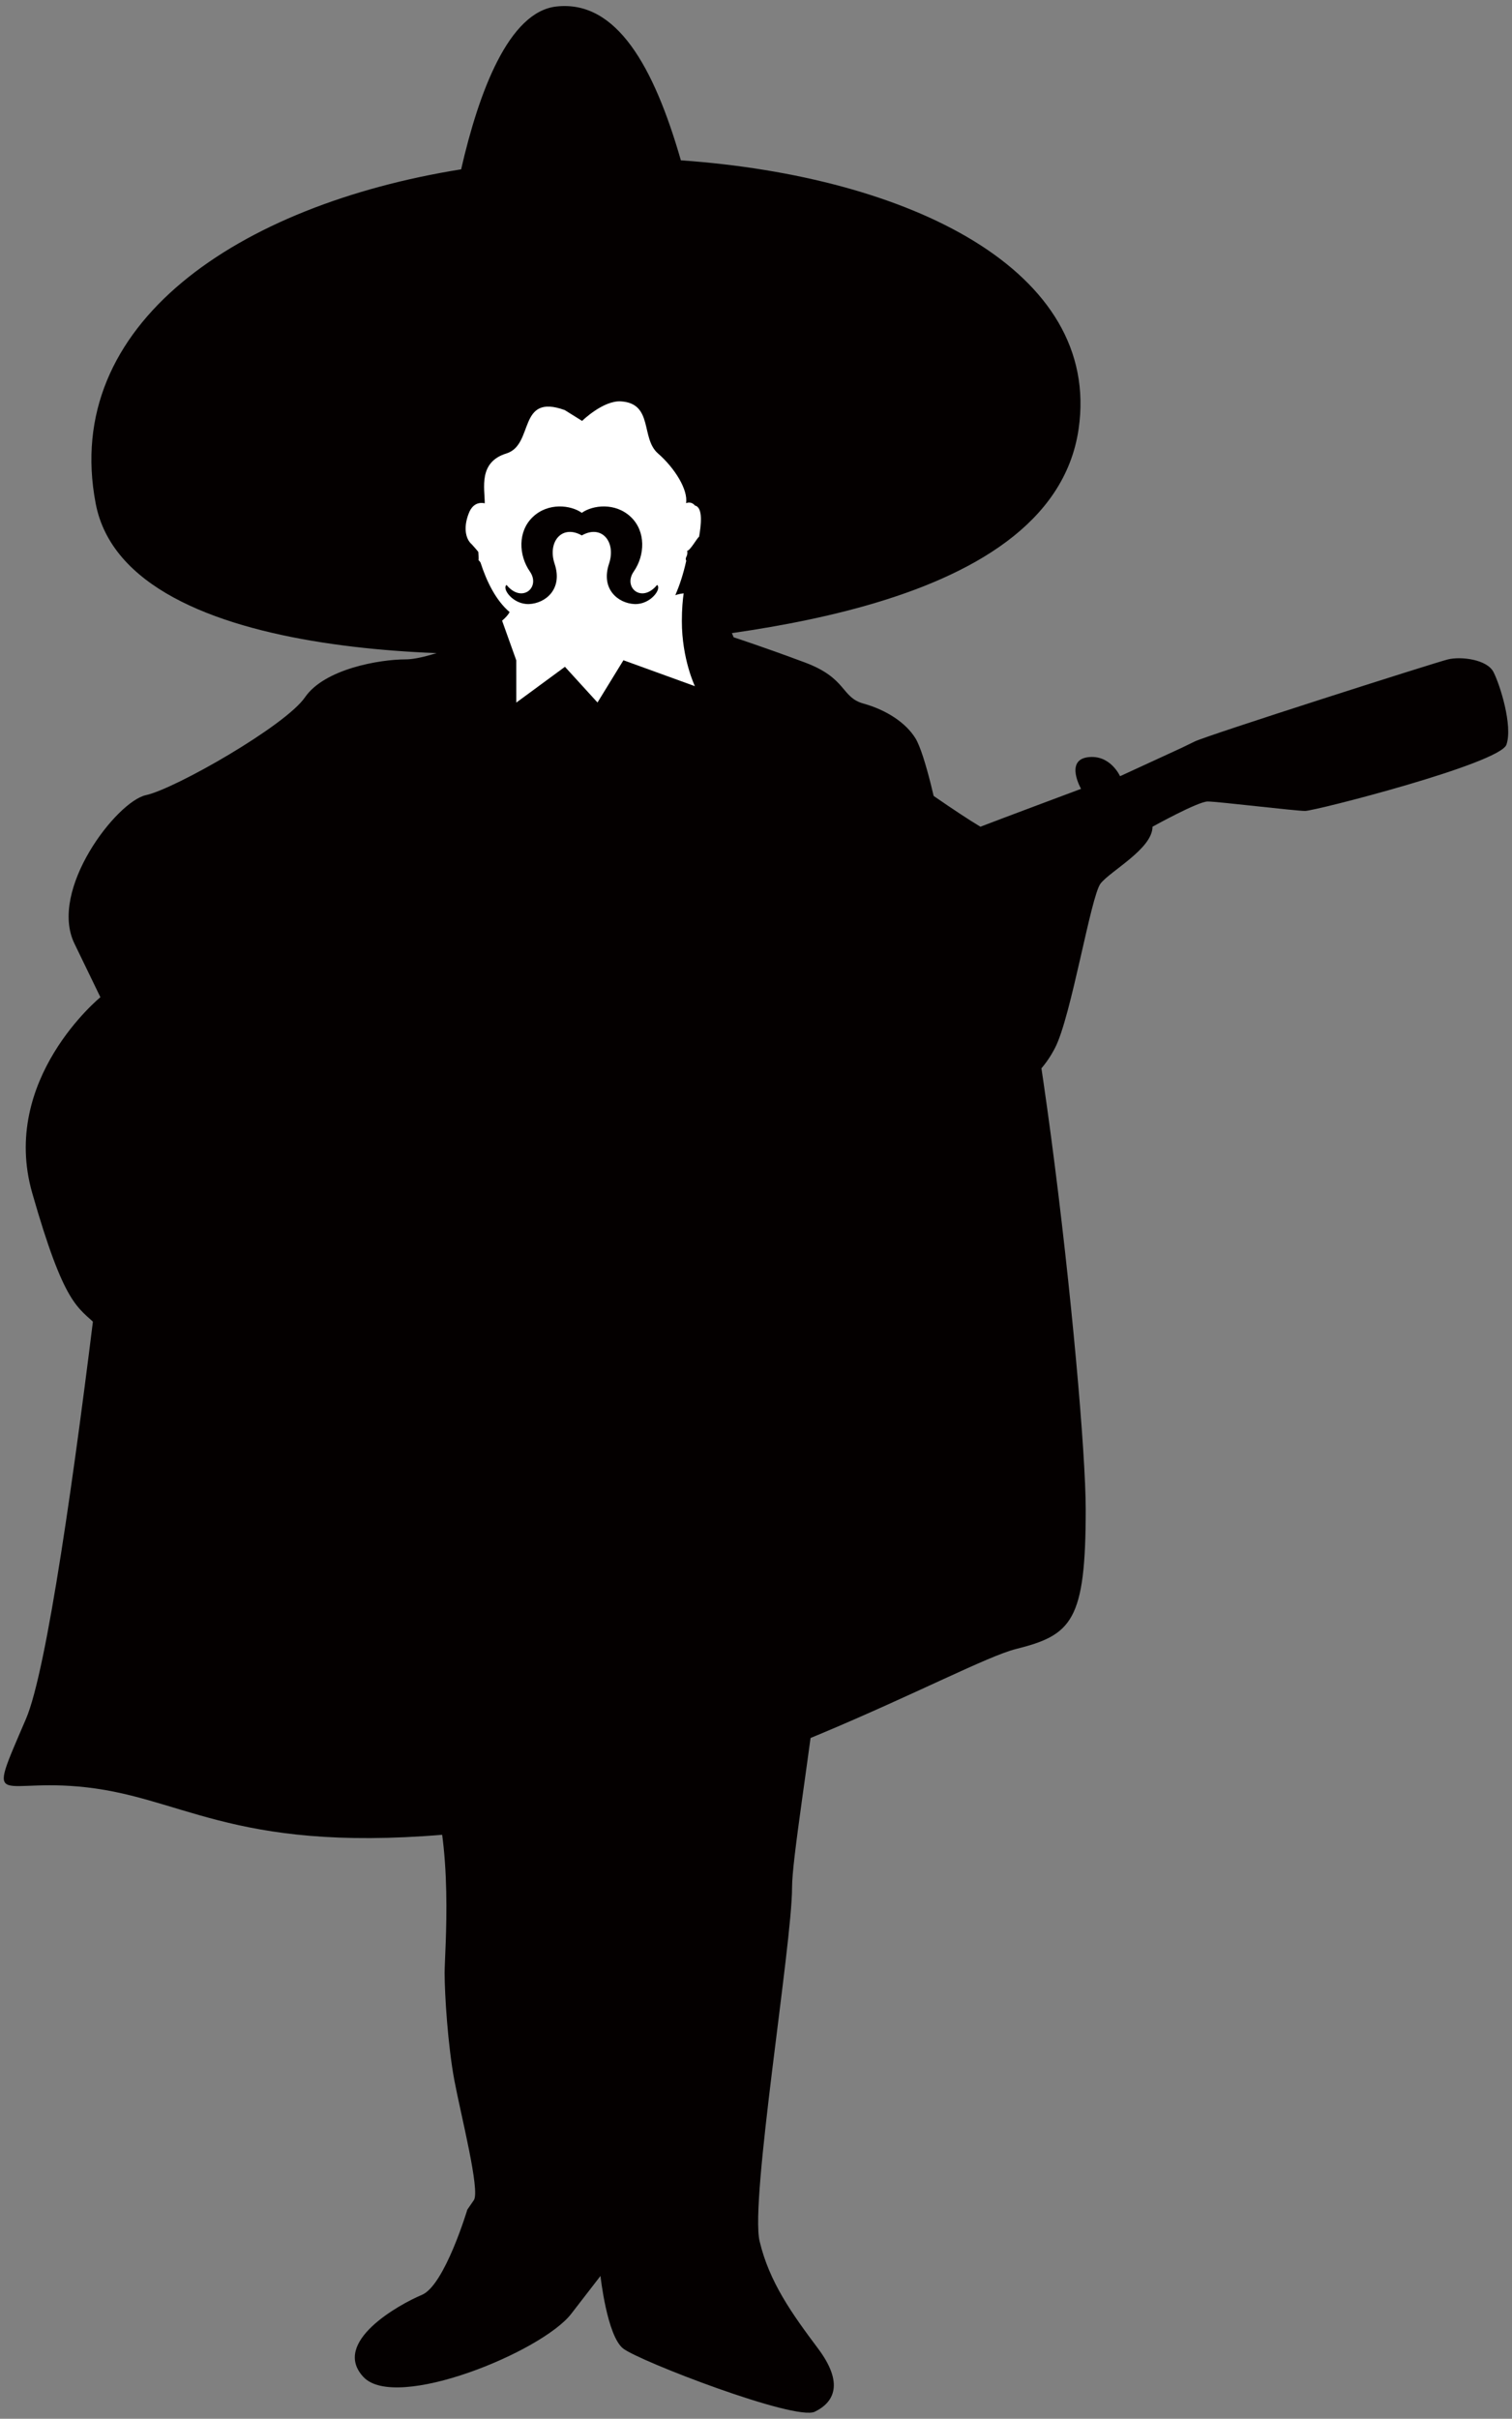
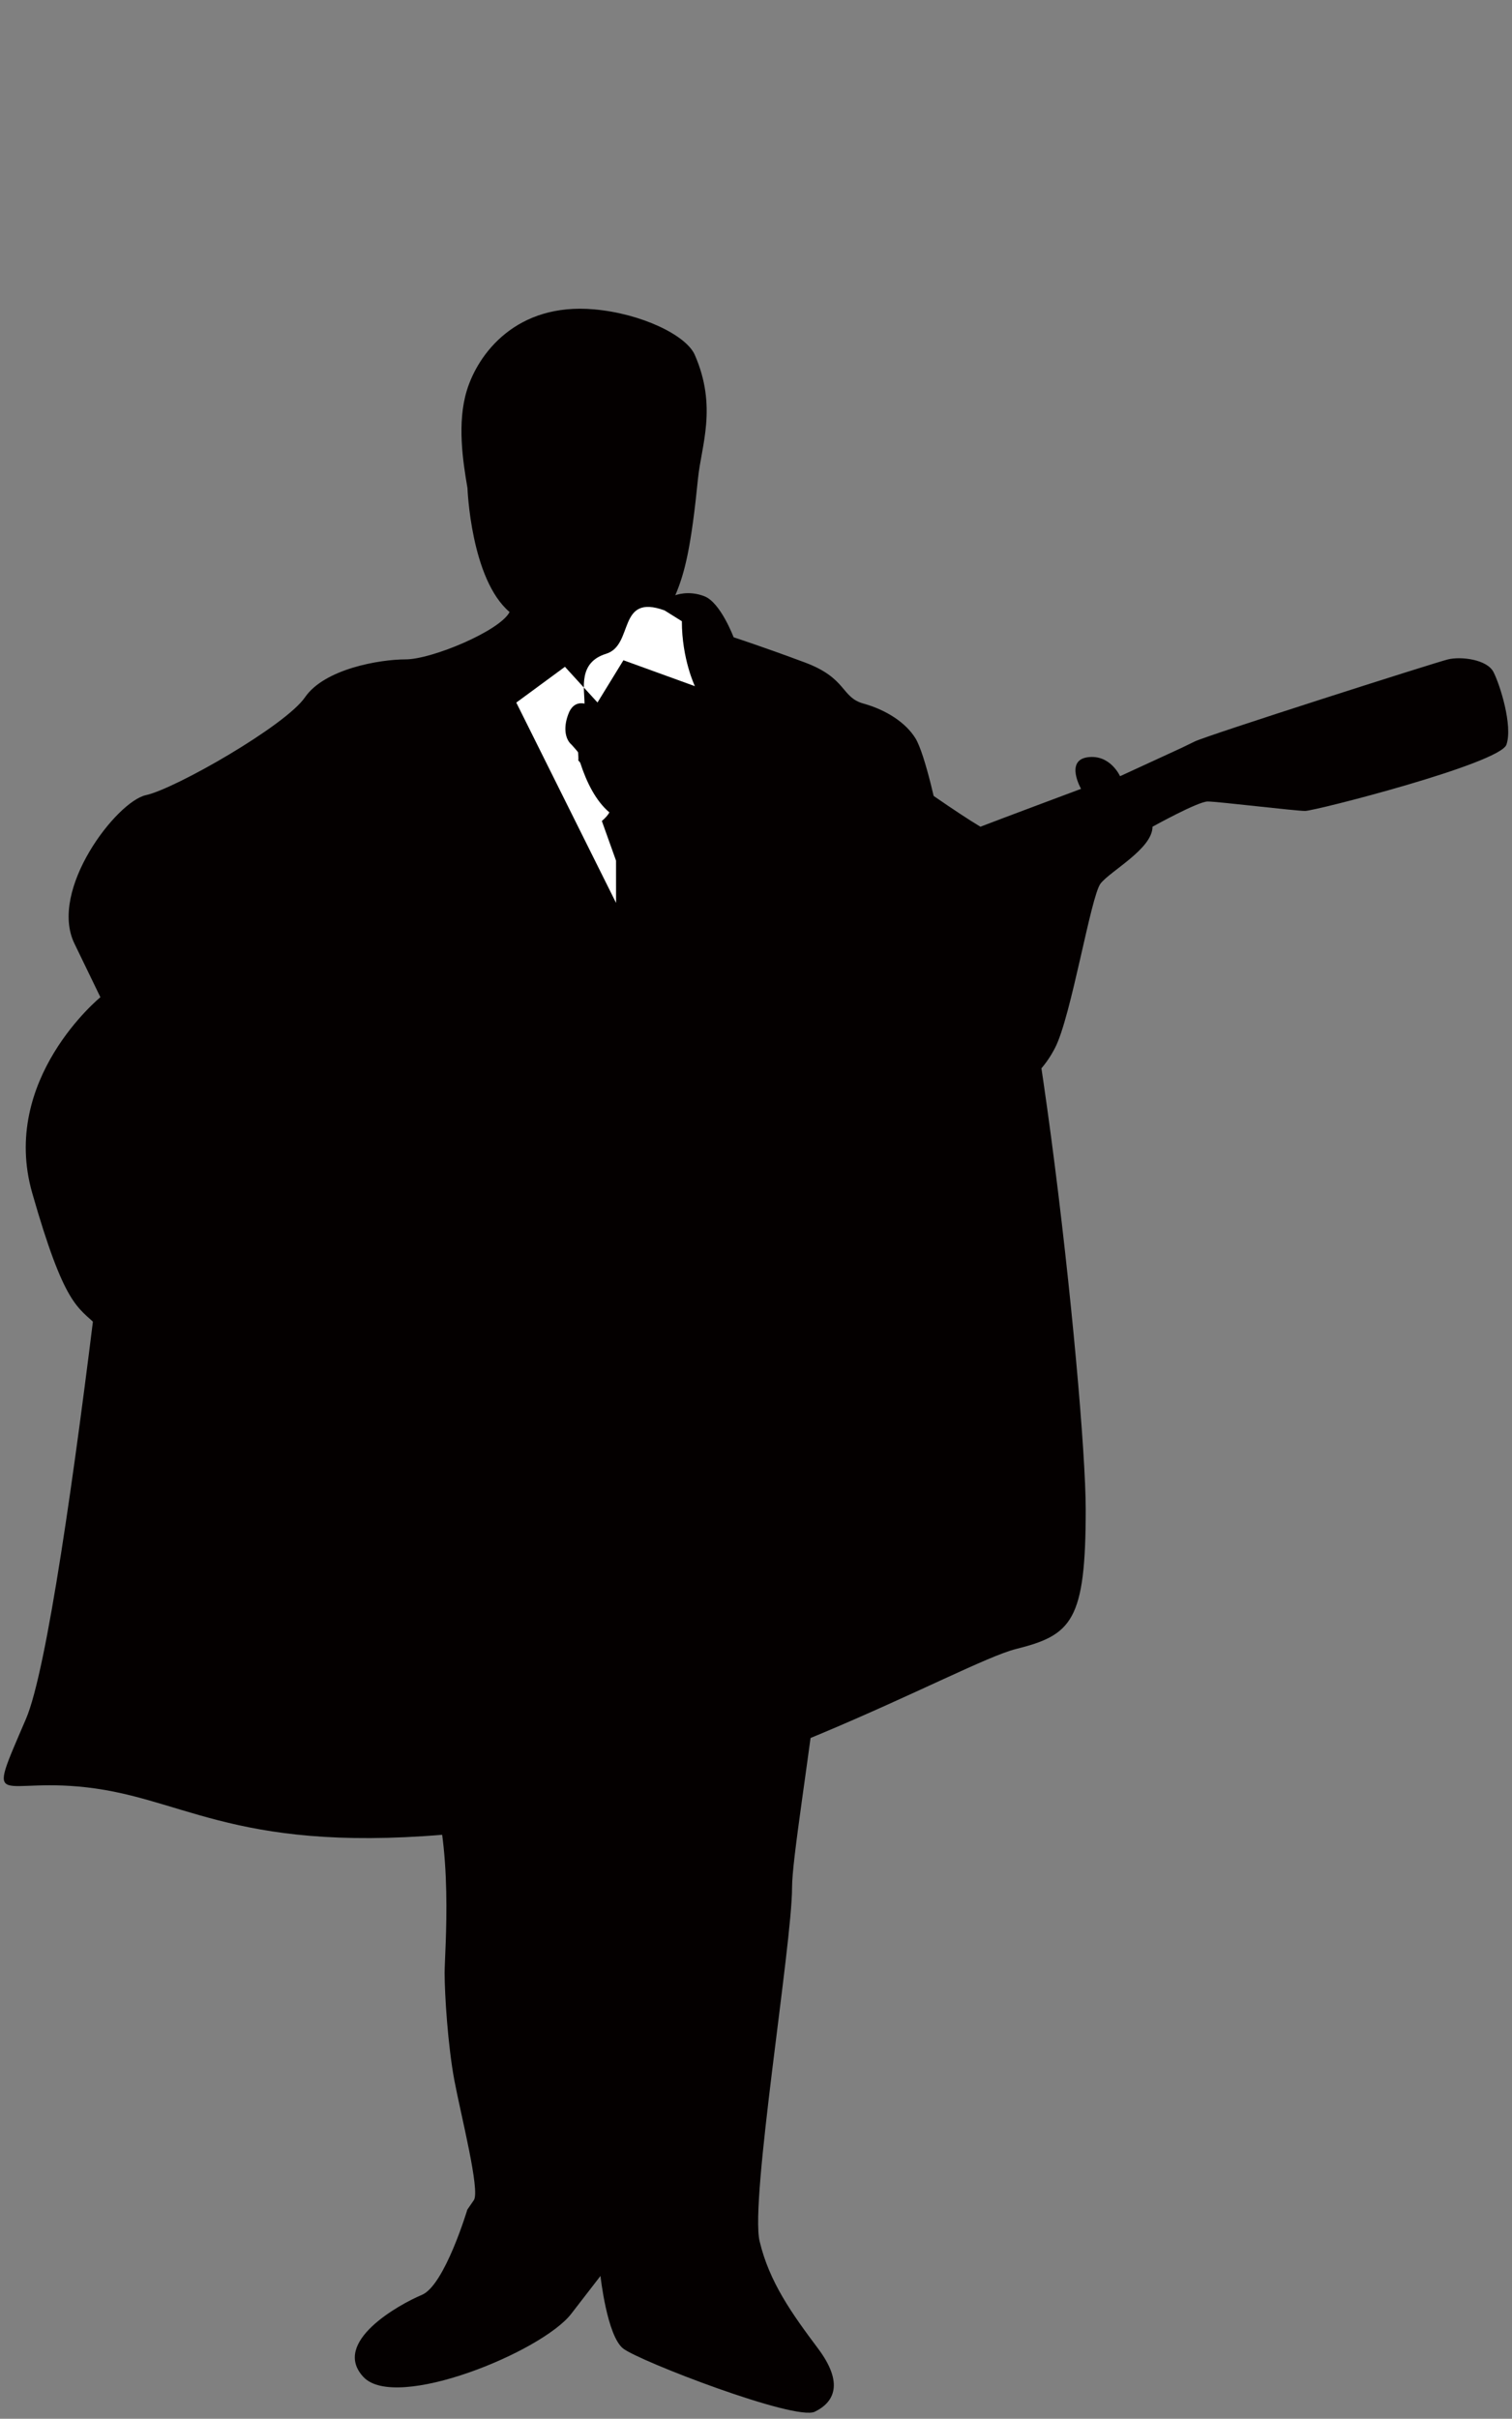
<svg xmlns="http://www.w3.org/2000/svg" version="1.1" id="_x30_" x="0" y="0" viewBox="0 0 500.423 800" xml:space="preserve">
  <rect x="0" y="0" width="500.423" height="800" fill="#808080" stroke="none" />
  <style>.st0{fill:#040000}</style>
  <path class="st0" d="M45.533 305.442S22.452 536.181 8.609 568.486c-13.843 32.305-9.231 18.449 23.074 23.068 32.304 4.618 50.767 23.074 129.212 13.843 78.446-9.224 156.899-55.365 175.354-59.991 18.463-4.612 23.087-9.225 23.087-46.148 0-36.911-18.934-216.299-34.853-225.822-15.92-9.523-52.836-37.213-52.836-37.213s-3.109-3.08-100.772-3.845c-97.662-.766-120.737 26.92-125.342 73.064z" />
  <path class="st0" d="M154.509 129.138c-3.278 10.684-1.309 23.489.207 32.283 0 0 1.076 30.099 13.938 41.01-3.229 6.265-25.799 15.656-34.394 15.656-8.595 0-26.868 3.139-33.318 12.541-6.45 9.394-42.982 30.281-52.661 32.367-9.677 2.096-32.248 31.329-23.653 49.08l8.602 17.754s-33.324 27.154-22.57 64.745c10.753 37.597 15.044 37.597 21.5 43.863 6.443 6.261 25.799 48.036 25.799 48.036s46.204 12.534 62.319 8.356c3.228 11.483 12.899 71.008 21.501 92.944 8.589 21.916 5.374 57.43 5.374 64.741 0 7.312 1.076 24.012 3.215 35.508 2.158 11.483 8.607 36.546 6.456 39.673l-2.158 3.14s-7.513 25.062-15.039 28.19c-7.519 3.14-30.089 15.662-19.349 27.152 10.76 11.49 59.116-8.344 68.781-20.891l9.677-12.522s2.159 19.839 7.52 24.012c5.386 4.184 56.964 24.03 63.414 20.89 6.45-3.127 9.684-9.401 1.083-20.89-8.608-11.49-16.121-21.929-19.349-35.502-3.227-13.579 10.741-98.166 10.741-116.955s21.495-126.363 15.051-196.327c0 0 44.059-44.901 44.059-65.792 12.899 2.089 22.577-5.216 27.95-15.656 5.373-10.445 11.811-50.134 15.044-54.305 3.222-4.175 17.191-11.496 17.191-18.802 0 0 15.051-8.347 18.267-8.347 3.234 0 29.026 3.125 32.242 3.125 3.234 0 64.489-15.656 66.635-21.929 2.151-6.264-2.146-19.837-4.291-24.014-2.146-4.184-10.747-5.225-15.045-4.184-4.297 1.044-79.541 25.065-83.833 27.154l-4.304 2.092-20.412 9.395s-3.229-7.308-10.748-6.264c-7.525 1.054-2.158 10.445-2.158 10.445s-27.938 10.442-33.311 12.528c-5.373 2.092-11.823 8.353-12.899 2.092-1.07-6.267-5.374-26.109-8.596-31.333-3.228-5.216-9.671-9.391-17.19-11.486-7.532-2.082-5.374-8.347-19.349-13.579-13.975-5.213-23.646-8.35-23.646-8.35s-4.298-11.483-9.671-13.573c-5.38-2.092-9.634-.314-9.634-.314 3.222-7.525 5.279-16.187 7.526-38.692 1.07-10.747 6.456-23.64-1.076-40.834-2.844-6.497-17.662-13.664-33.317-15.048-25.723-2.295-38.395 14.654-42.121 26.817z" />
-   <path class="st0" d="M225.348 53.029C216.45 22.146 204.112-.068 184.146 2.152c-15.806 1.755-25.698 28.397-31.524 53.853-73.69 11.815-132.359 51.069-120.945 110.57 10.464 54.569 133.599 51.927 167.288 47.843 33.701-4.064 148.882-9.834 158.019-72.509 7.651-52.529-56.065-83.591-131.636-88.88z" />
-   <path d="M170.876 232.379l16.102-11.836 10.773 11.808 8.583-13.976 23.653 8.574s-4.31-8.954-4.316-21.482c-.006-4.112.314-7.209.598-9.225-1.706.195-2.757.626-2.757.626 1.385-3.25 2.568-6.714 3.619-11.395-.598-1.236.667-1.356.301-3.303 1.019-.082 3.216-4.147 3.946-4.657.61-3.504 1.422-9.677-1.346-10.294-.743-.869-1.725-1.268-2.971-.803.724-4.303-3.586-11.465-9.319-16.47-5.732-5.015-1.453-16.479-12.194-17.191-5.897-.393-12.893 6.46-12.893 6.46l-5.733-3.578c-15.762-5.713-10.023 11.477-19.33 14.347-9.319 2.875-7.16 11.471-7.154 16.486-2.41-.529-4.097.723-5.034 2.696-2.126 4.833-1.478 8.992.749 10.889.088.079 2.133 2.382 2.152 2.508.365 4.297-.371 1.821.723 3.482 2.07 6.409 5.135 12.585 9.64 16.405-.465.897-1.347 1.853-2.492 2.841l4.694 13.116.006 13.972z" fill="#fff" />
-   <path class="st0" d="M217.47 193.468c-5.072 6.207-11.383.821-7.714-4.443 3.738-5.374 4.034-13.258-.938-18.009-5.141-4.911-12.635-3.974-16.26-1.403-3.624-2.571-11.112-3.508-16.246 1.403-4.983 4.751-4.675 12.635-.944 18.009 3.662 5.264-2.643 10.65-7.715 4.443-1.642 1.167 2.096 6.55 7.488 6.32 5.374-.243 11.219-4.917 8.413-13.33-2.416-7.262 2.454-13.101 9.004-9.366 6.557-3.735 11.427 2.104 9.011 9.366-2.819 8.413 3.045 13.088 8.418 13.33 5.375.23 9.125-5.153 7.483-6.32z" />
+   <path d="M170.876 232.379l16.102-11.836 10.773 11.808 8.583-13.976 23.653 8.574s-4.31-8.954-4.316-21.482l-5.733-3.578c-15.762-5.713-10.023 11.477-19.33 14.347-9.319 2.875-7.16 11.471-7.154 16.486-2.41-.529-4.097.723-5.034 2.696-2.126 4.833-1.478 8.992.749 10.889.088.079 2.133 2.382 2.152 2.508.365 4.297-.371 1.821.723 3.482 2.07 6.409 5.135 12.585 9.64 16.405-.465.897-1.347 1.853-2.492 2.841l4.694 13.116.006 13.972z" fill="#fff" />
</svg>